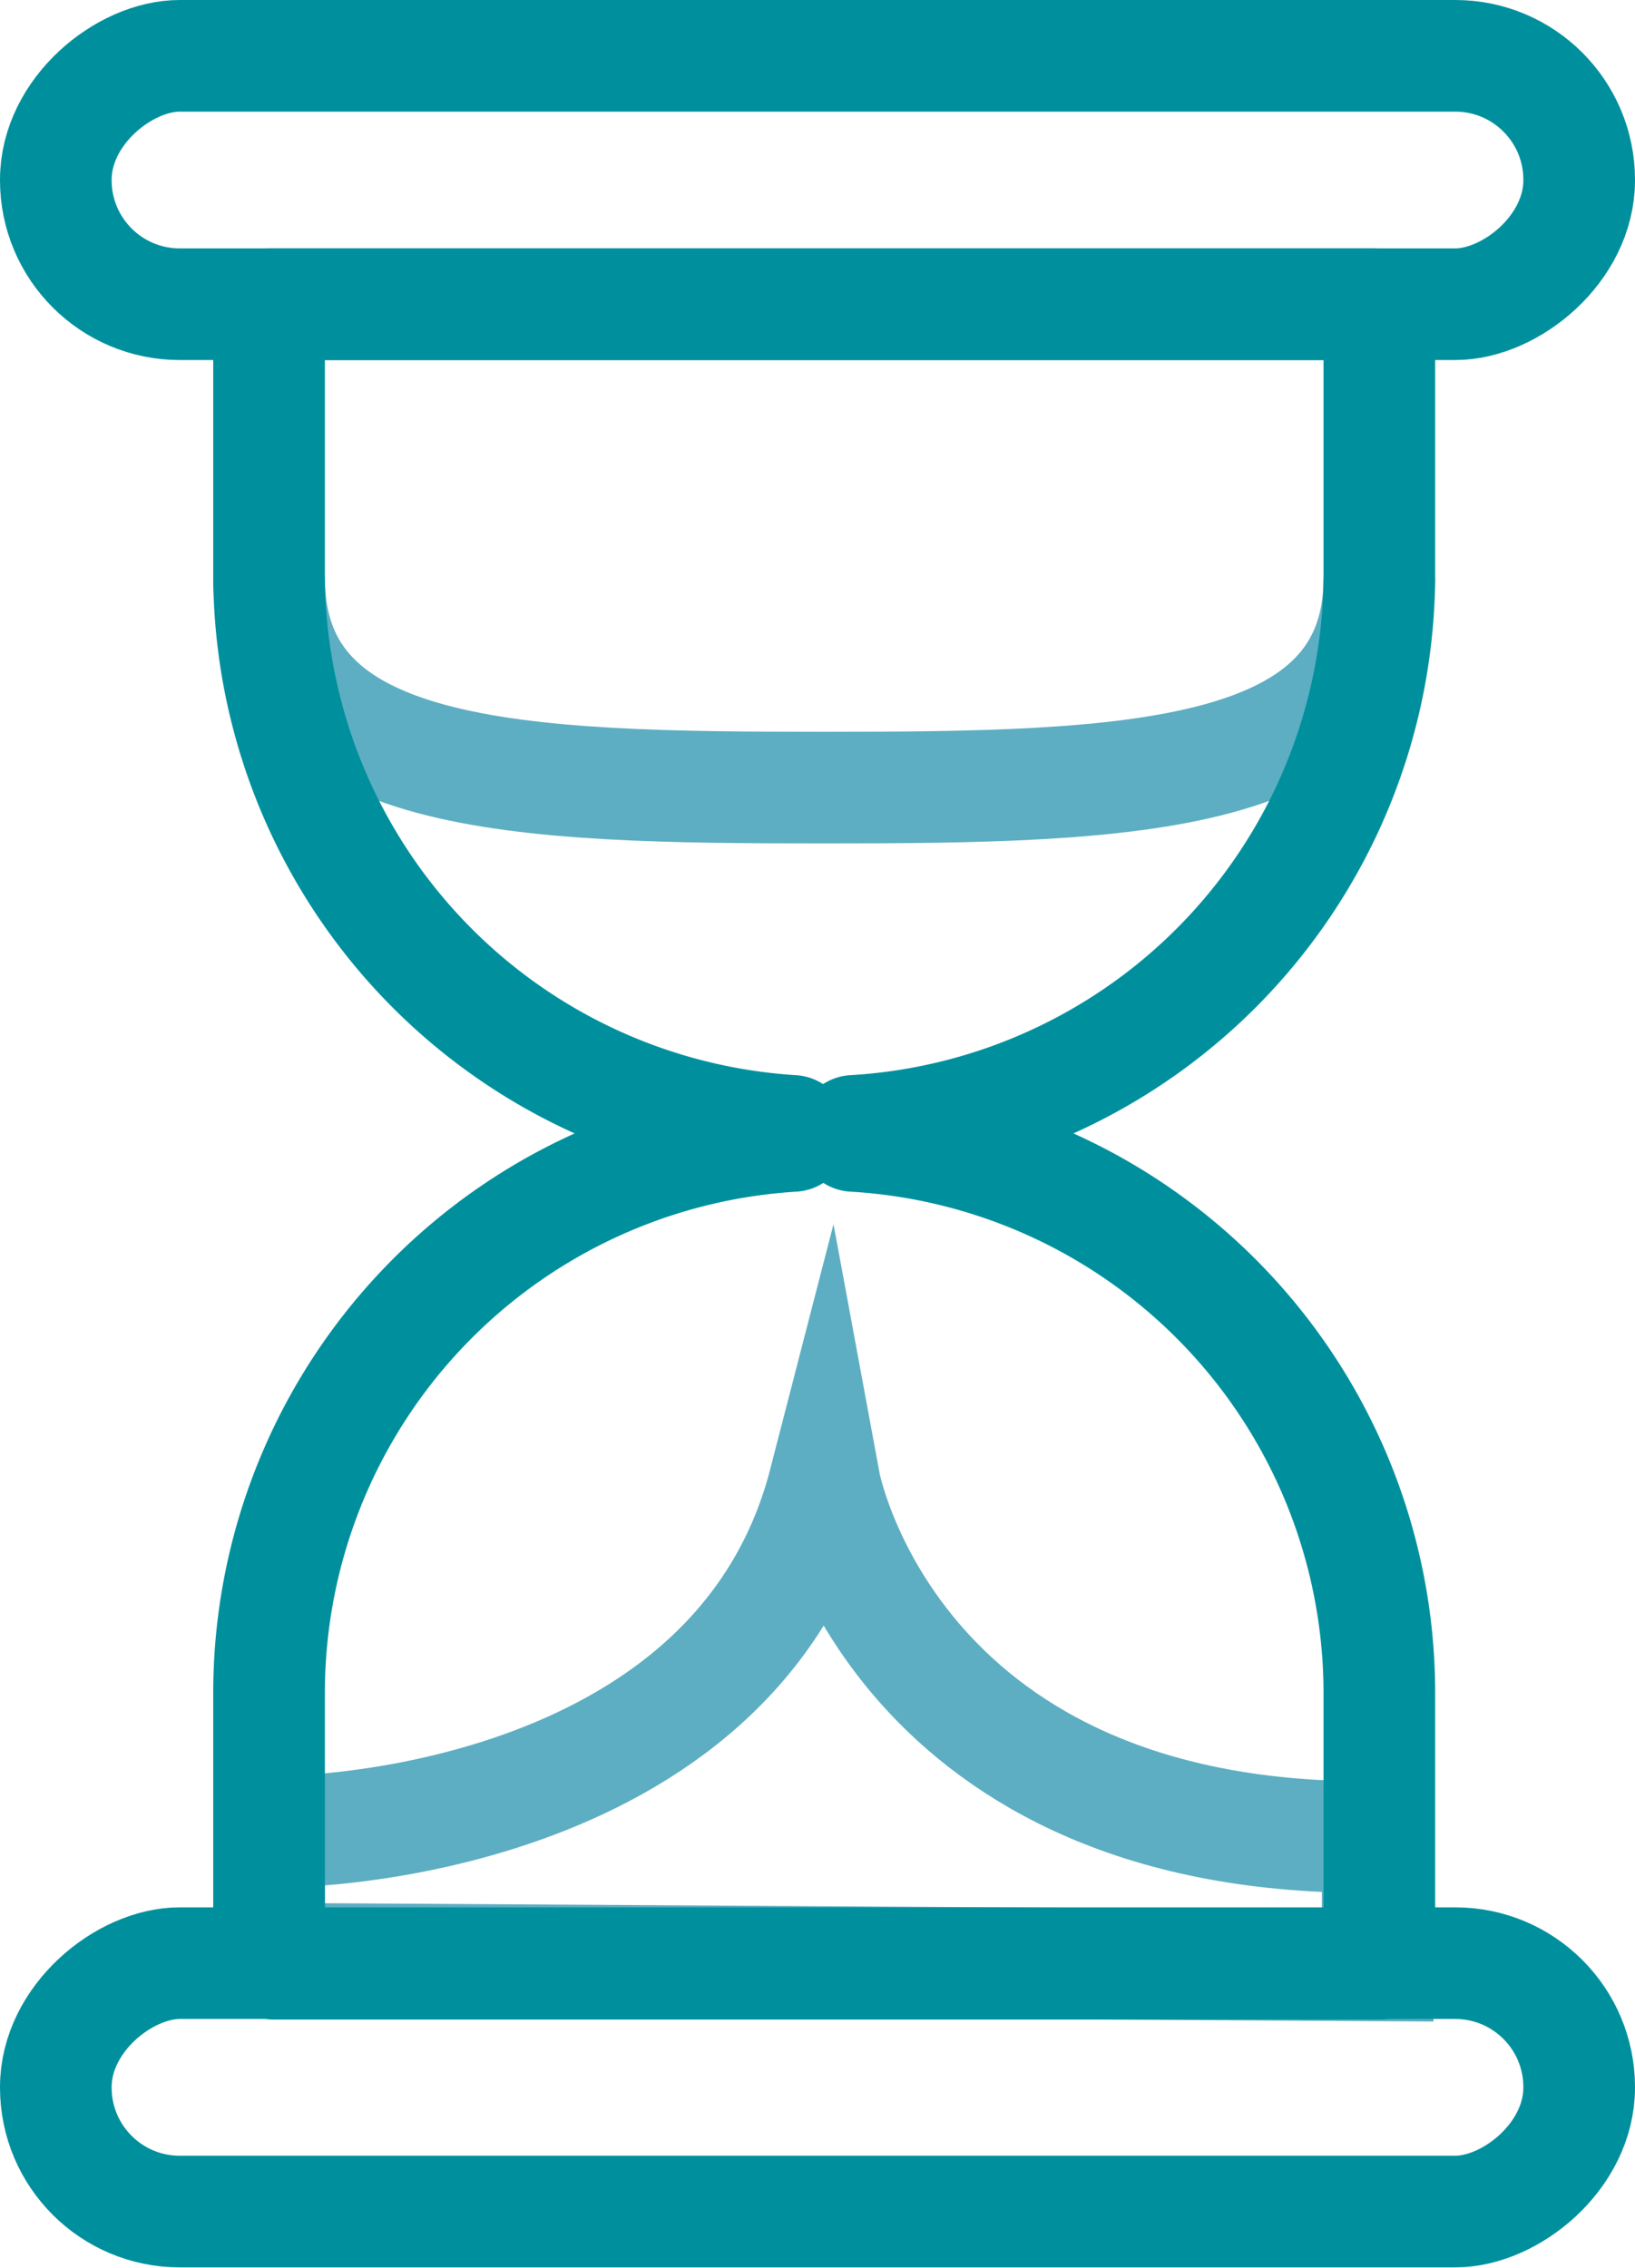
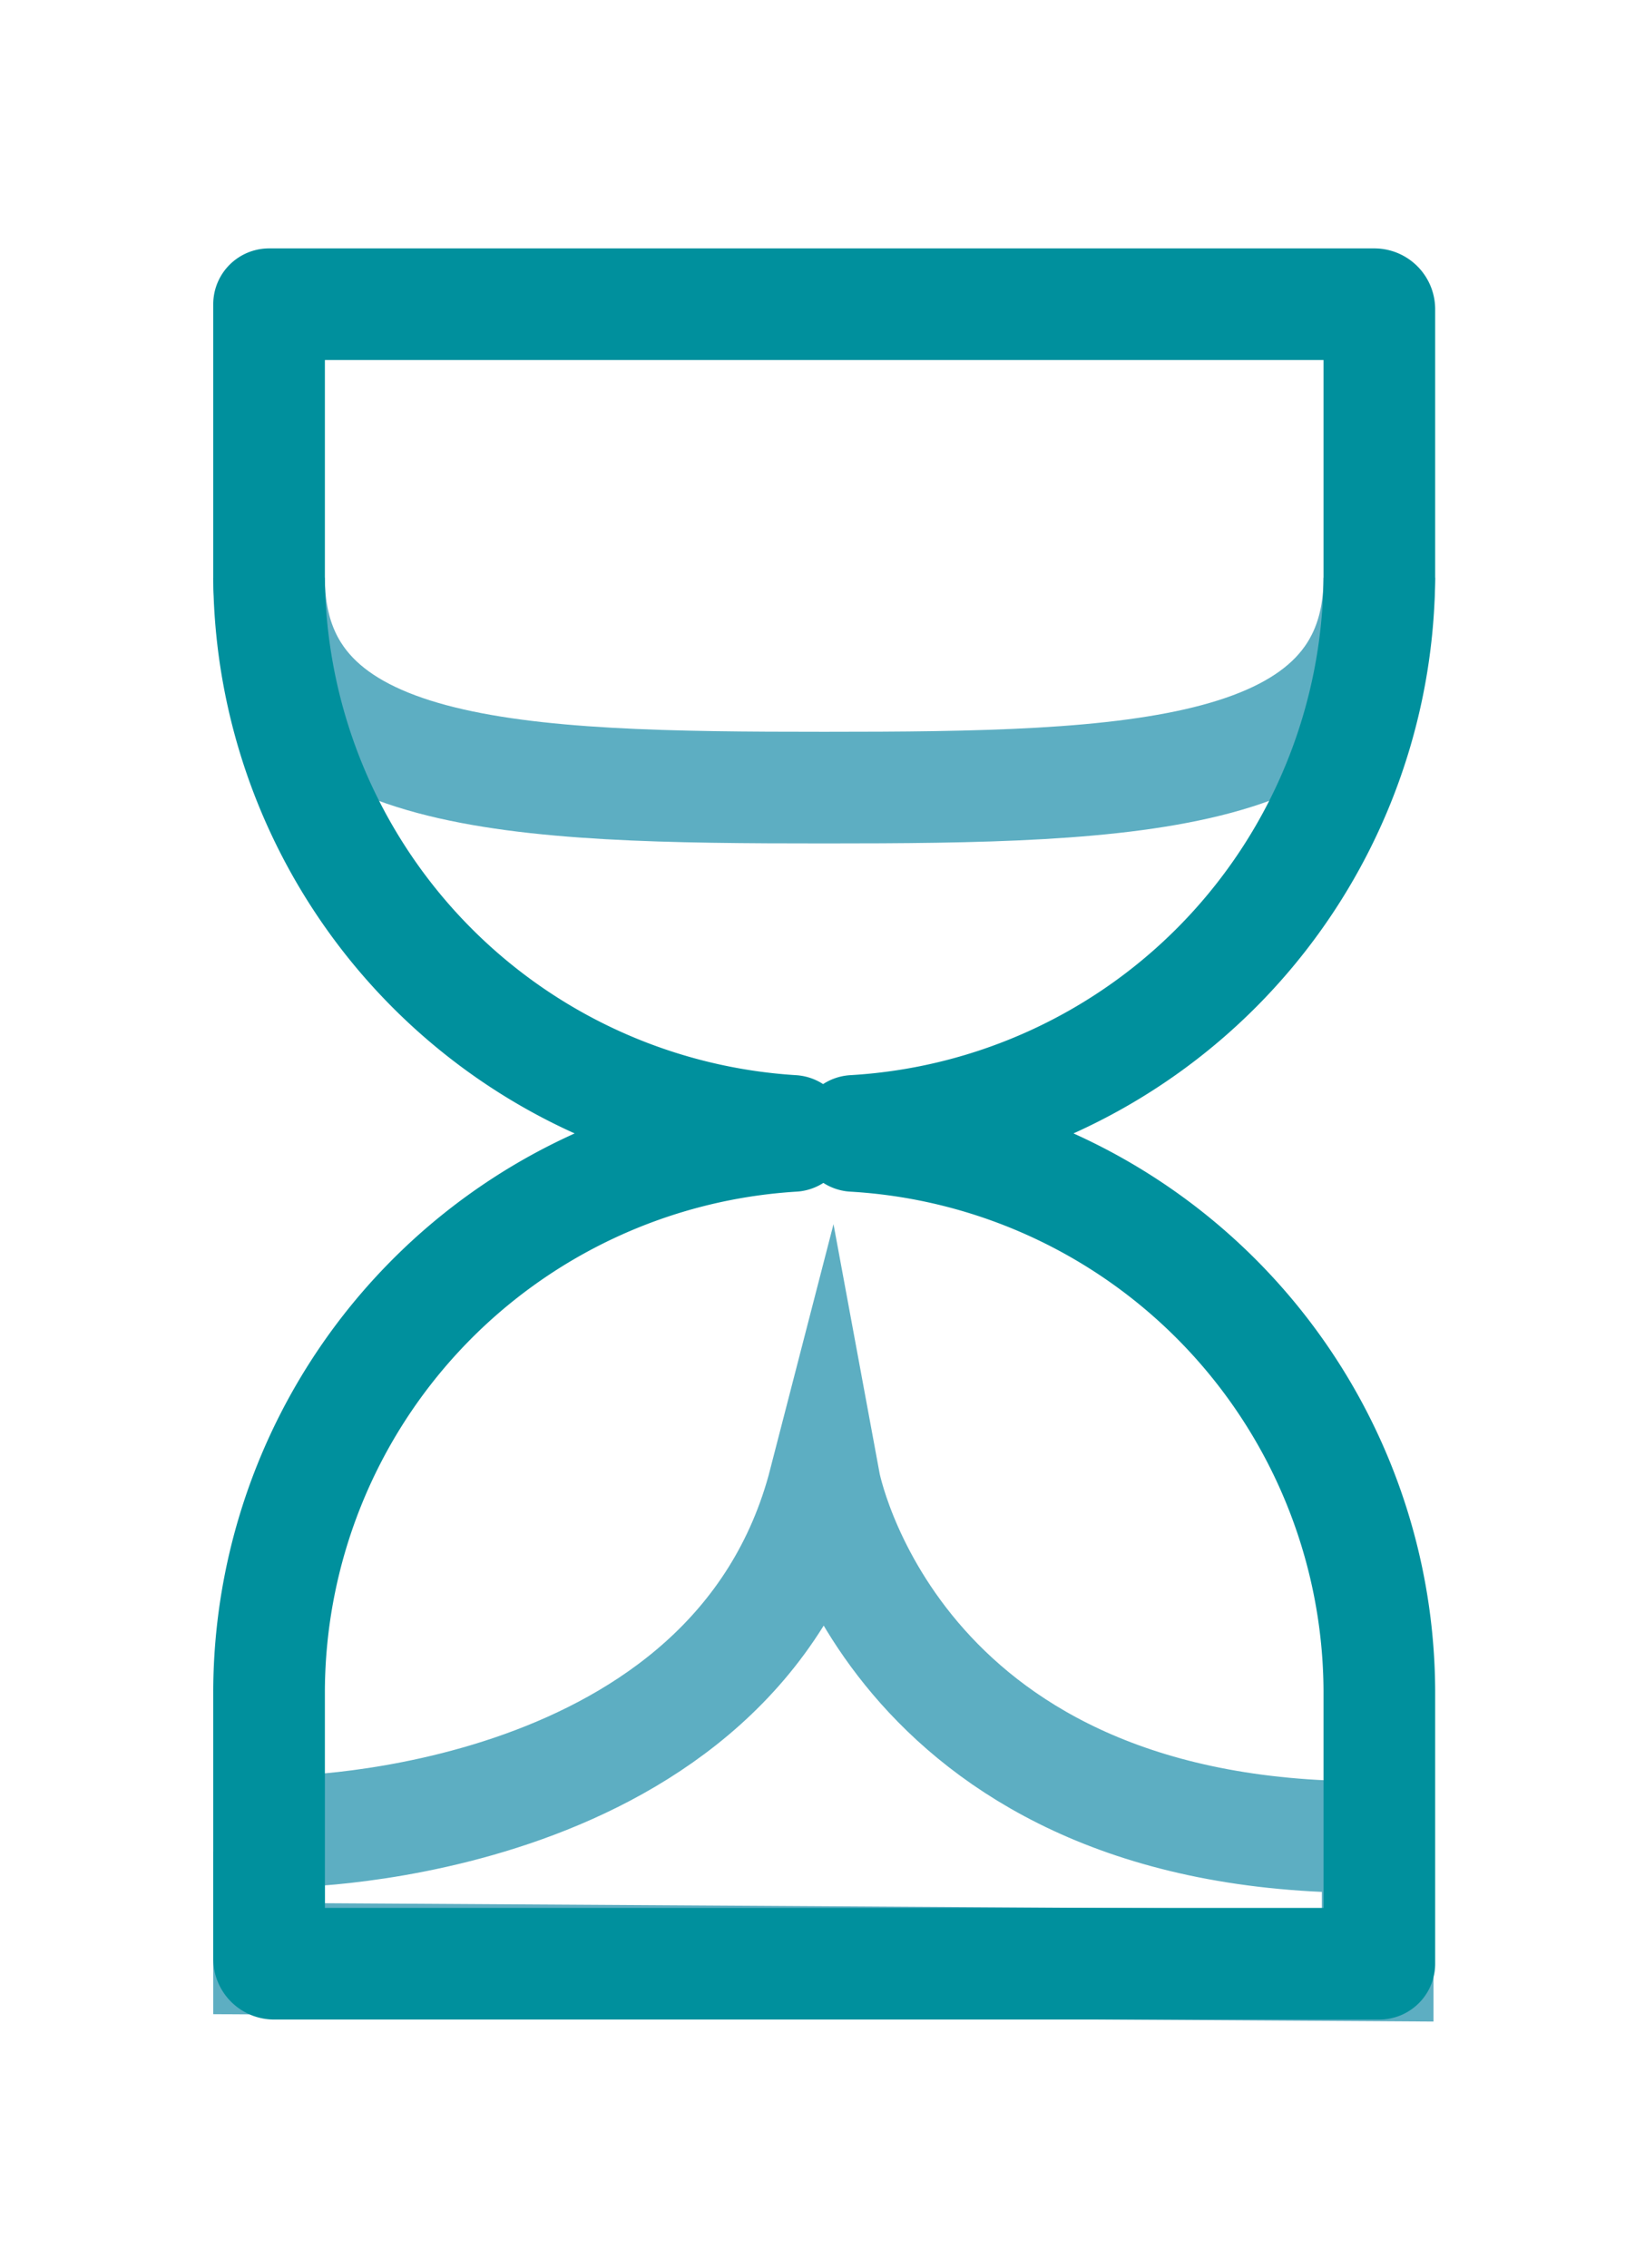
<svg xmlns="http://www.w3.org/2000/svg" viewBox="0 0 29.29 40.63">
  <defs>
    <style>.cls-1,.cls-2{fill:none;stroke-width:2px;}.cls-1{stroke:#5daec2;stroke-miterlimit:10;}.cls-2{stroke:#00909d;stroke-linecap:round;stroke-linejoin:round;}</style>
  </defs>
  <g id="Calque_2" data-name="Calque 2">
    <g id="Calque_1-2" data-name="Calque 1">
      <path class="cls-1" d="M24.71,10.35c0,3.64-4.45,3.76-9.94,3.76S4.82,14,4.82,10.35" />
      <path class="cls-1" d="M4.82,35.09V33.44l.35-.63s8-.05,9.6-6.25c0,0,1.16,6.28,9.55,6.35l.36.3,0,2Z" />
      <path class="cls-2" d="M14.21,20.35a10,10,0,0,0-9.39,9.94v4.8a.09.09,0,0,0,.09.09h19.8V30.29a10,10,0,0,0-9.42-9.94v-.09a10,10,0,0,0,9.42-9.93V5.54a.09.09,0,0,0-.09-.09H4.82v4.88a10,10,0,0,0,9.38,9.93Z" />
-       <rect class="cls-2" x="12.42" y="23.76" width="4.45" height="27.29" rx="2.22" transform="translate(-22.76 52.04) rotate(-90)" />
-       <rect class="cls-2" x="12.42" y="-10.42" width="4.45" height="27.29" rx="2.22" transform="translate(11.42 17.87) rotate(-90)" />
    </g>
  </g>
</svg>